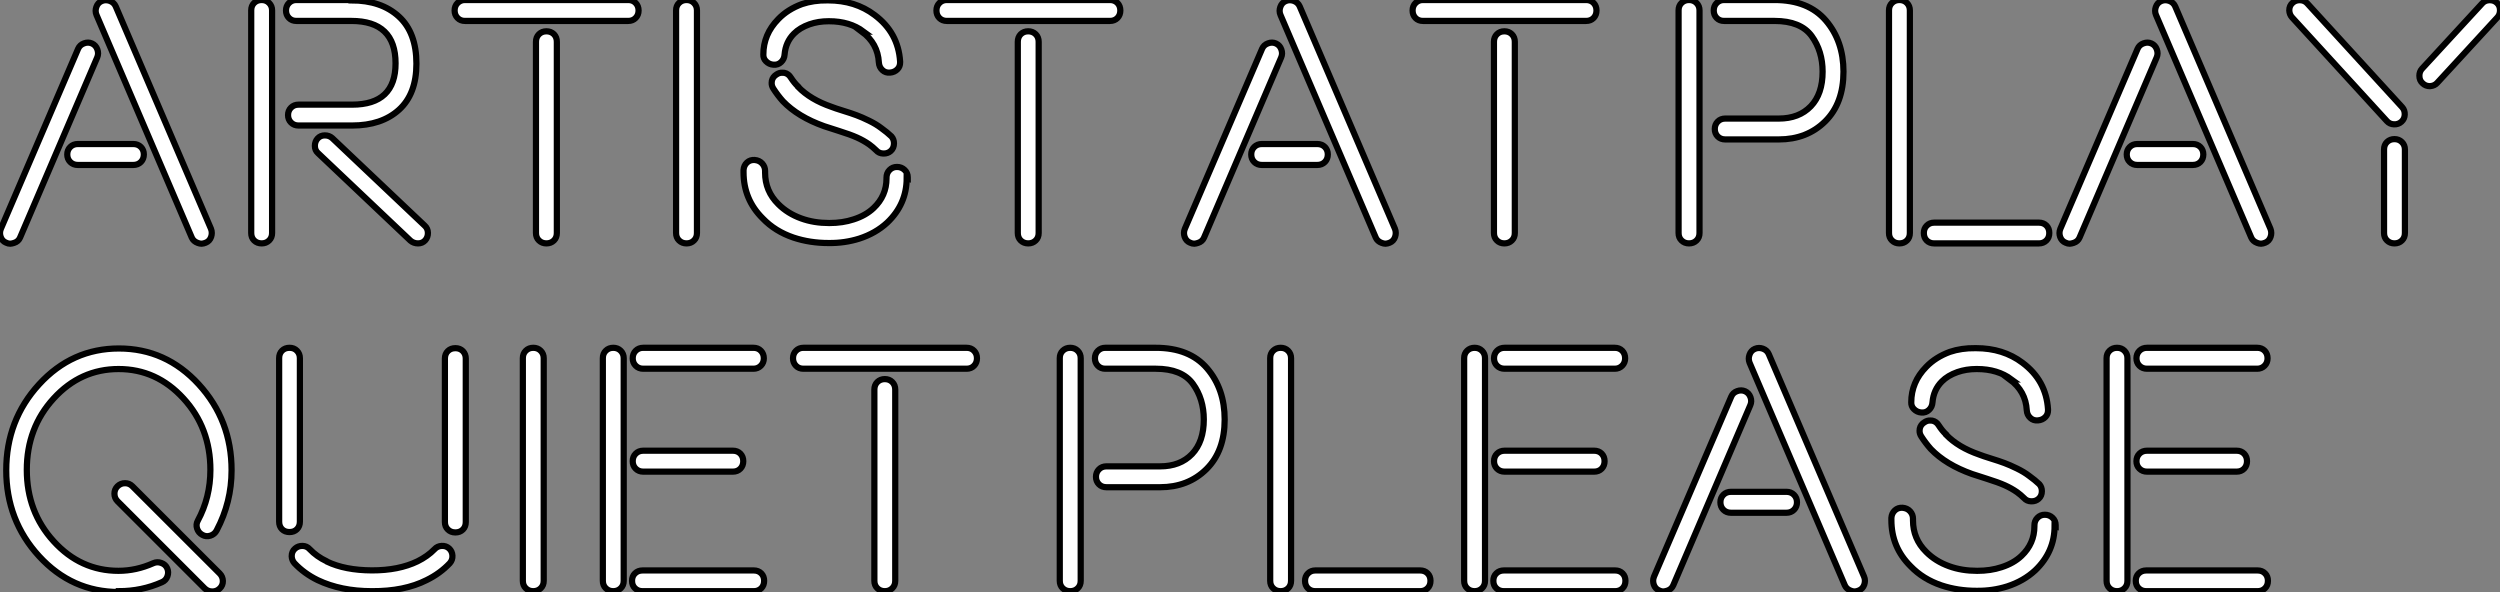
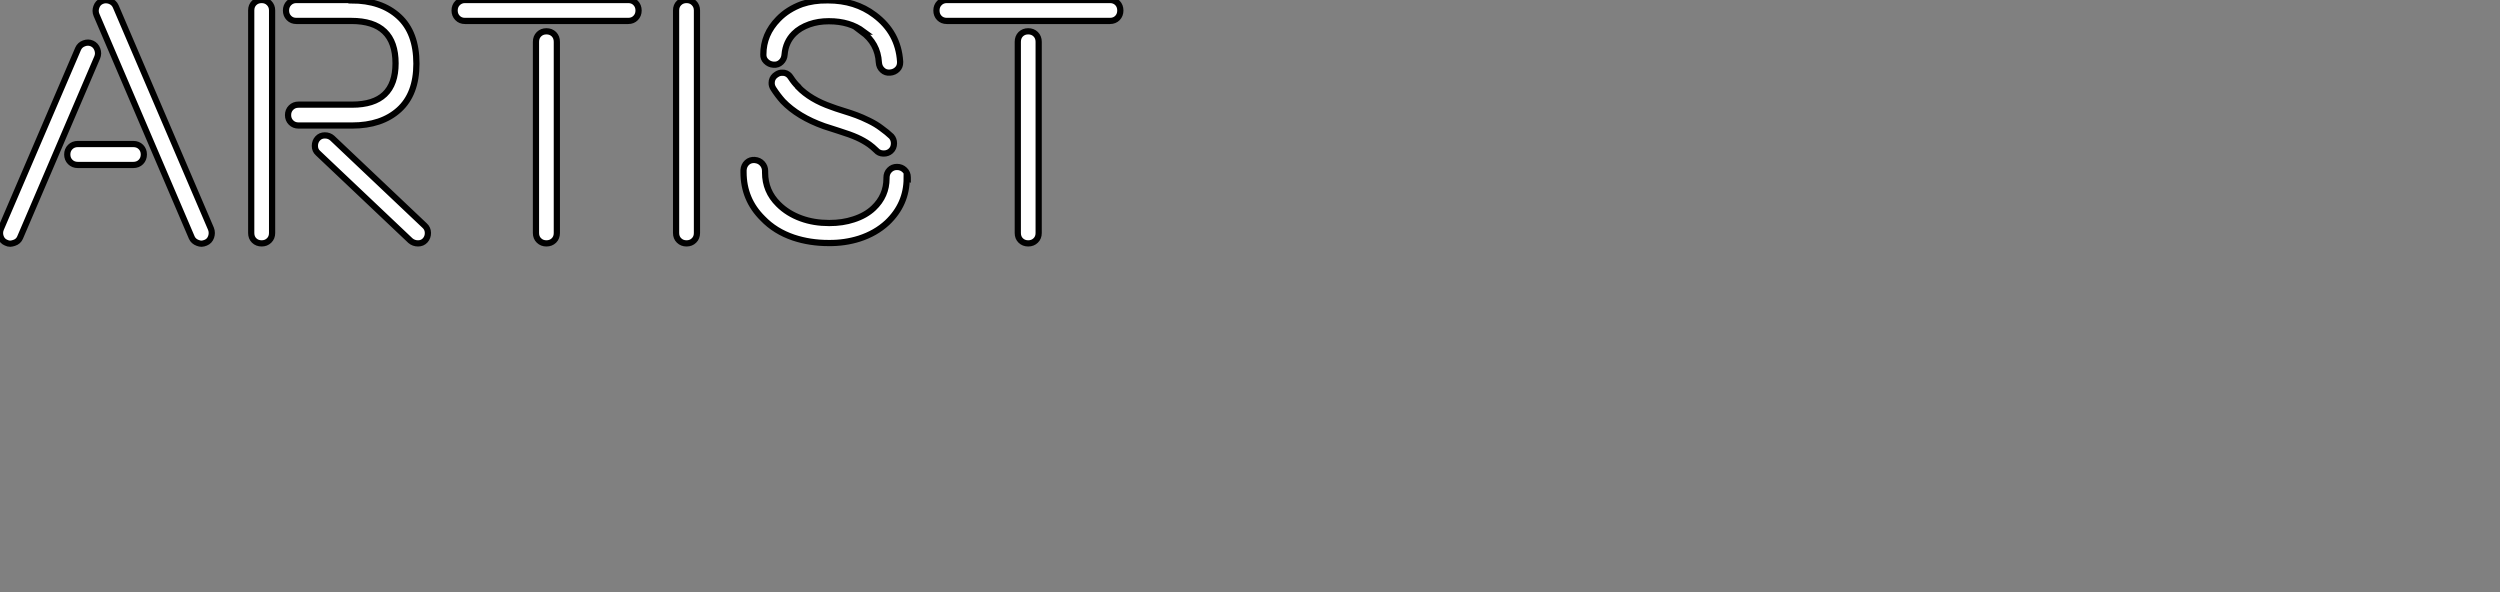
<svg xmlns="http://www.w3.org/2000/svg" viewBox="0.996 8.48 402.535 95.32">
  <rect x="0.996" y="8.48" width="402.535" height="95.32" fill="#808080" stroke="none" />
  <path d="M1.09 0.63L1.09 0.63Q0.98 0.30 0.98 0L0.98 0Q0.98-0.33 1.12-0.68L1.12-0.68L13.56-29.67Q13.84-30.30 14.51-30.54Q15.18-30.79 15.79-30.52Q16.41-30.24 16.65-29.57Q16.90-28.90 16.63-28.27L16.63-28.27L4.21 0.74Q3.94 1.37 3.25 1.59L3.25 1.59Q2.93 1.70 2.63 1.72L2.63 1.72Q2.30 1.72 1.97 1.56L1.97 1.56Q1.34 1.31 1.09 0.63ZM12.29-11.44Q11.81-11.92 11.81-12.65Q11.81-13.37 12.29-13.85Q12.77-14.33 13.51-14.33L13.51-14.33L22.45-14.33Q23.19-14.33 23.67-13.85Q24.14-13.37 24.14-12.65Q24.14-11.92 23.67-11.44Q23.19-10.96 22.45-10.96L22.45-10.96L13.51-10.96Q12.77-10.96 12.29-11.44ZM16.49-36.39L16.49-36.39Q16.73-37.08 17.36-37.35L17.36-37.35Q17.69-37.49 18.02-37.49L18.02-37.49Q18.32-37.49 18.65-37.38L18.65-37.38Q19.33-37.13 19.61-36.50L19.61-36.50L34.95-0.68Q35.08-0.36 35.08 0L35.08 0Q35.08 0.30 34.97 0.63L34.97 0.63Q34.73 1.31 34.10 1.56L34.10 1.56Q33.77 1.70 33.44 1.72L33.44 1.72Q33.14 1.72 32.81 1.59L32.81 1.59Q32.13 1.34 31.86 0.74L31.86 0.74L16.52-35.11Q16.38-35.44 16.38-35.77L16.38-35.77Q16.38-36.07 16.49-36.39ZM41.43 0L41.43 0L41.43-35.85Q41.43-36.59 41.90-37.05Q42.38-37.52 43.11-37.52Q43.83-37.52 44.31-37.04Q44.79-36.56 44.79-35.85L44.79-35.85L44.79 0Q44.79 0.74 44.31 1.20Q43.83 1.67 43.11 1.67Q42.38 1.67 41.90 1.20Q41.43 0.74 41.43 0ZM47.50-34.63Q47.03-35.11 47.03-35.83Q47.03-36.56 47.51-37.04Q47.99-37.52 48.70-37.52L48.70-37.52L57.56-37.52L57.56-37.46Q62.37-37.46 65.20-34.86Q68.03-32.27 68.03-27.26L68.03-27.26Q68.03-22.39 65.23-19.85Q62.43-17.31 57.67-17.31L57.67-17.31L49.05-17.31Q48.32-17.31 47.84-17.79Q47.36-18.27 47.36-18.99Q47.36-19.71 47.84-20.19Q48.32-20.67 49.05-20.67L49.05-20.67L57.67-20.67Q64.67-20.67 64.67-27.32L64.67-27.32Q64.67-34.15 57.56-34.15L57.56-34.15L48.70-34.15Q47.96-34.15 47.50-34.63ZM52.17-12.88Q51.68-13.32 51.68-14.03Q51.68-14.74 52.13-15.23Q52.58-15.72 53.28-15.72Q53.98-15.72 54.47-15.29L54.47-15.29L69.37-1.18Q69.86-0.74 69.88-0.03Q69.89 0.68 69.44 1.18Q68.99 1.67 68.29 1.67Q67.59 1.67 67.07 1.23L67.07 1.23L52.17-12.88ZM74.65-34.63Q74.18-35.11 74.18-35.83Q74.18-36.56 74.66-37.04Q75.14-37.52 75.85-37.52L75.85-37.52L102.13-37.52Q102.87-37.52 103.33-37.04Q103.80-36.56 103.80-35.83Q103.80-35.11 103.33-34.63Q102.87-34.15 102.13-34.15L102.13-34.15L75.85-34.15Q75.11-34.15 74.65-34.63ZM87.28 0L87.28 0L87.28-30.79Q87.28-31.53 87.76-32.01Q88.24-32.48 88.96-32.48Q89.69-32.48 90.17-32.01Q90.64-31.53 90.64-30.79L90.64-30.79L90.64 0Q90.64 0.74 90.17 1.20Q89.69 1.67 88.96 1.67Q88.24 1.67 87.76 1.20Q87.28 0.74 87.28 0ZM109.84 0L109.84 0L109.84-35.85Q109.84-36.59 110.32-37.05Q110.80-37.52 111.52-37.52Q112.25-37.52 112.72-37.04Q113.20-36.56 113.20-35.85L113.20-35.85L113.20 0Q113.20 0.74 112.72 1.20Q112.25 1.67 111.52 1.67Q110.80 1.67 110.32 1.20Q109.84 0.74 109.84 0ZM120.70-9.79L120.70-9.79L120.70-10.14Q120.75-10.88 121.26-11.35Q121.76-11.81 122.50-11.76Q123.24-11.70 123.70-11.20Q124.17-10.69 124.17-9.98L124.17-9.98L124.17-9.73Q124.17-6.75 126.30-4.65L126.30-4.65Q127.80-3.14 129.99-2.35L129.99-2.35Q132.02-1.61 134.48-1.61L134.48-1.61L134.53-1.61Q136.66-1.61 138.41-2.19L138.41-2.19Q140.38-2.82 141.64-4.02L141.64-4.02Q143.72-5.99 143.72-8.80L143.72-8.80L143.72-8.91Q143.72-9.65 144.20-10.14Q144.68-10.64 145.40-10.64Q146.13-10.64 146.63-10.16Q147.14-9.68 147.14-8.97L147.14-8.97L147.14-8.80L146.97-8.86Q146.97-4.65 143.83-1.67L143.83-1.67Q141.97 0.05 139.34 0.90L139.34 0.90Q136.99 1.64 134.42 1.61L134.42 1.61L134.37 1.61Q131.39 1.61 128.76 0.74L128.76 0.74Q125.78-0.27 123.79-2.35L123.79-2.35Q120.70-5.41 120.70-9.79ZM126.30-34.45L126.30-34.45Q127.80-36.01 130.10-36.86L130.10-36.86Q131.96-37.49 134.20-37.46L134.20-37.46L134.31-37.46Q138.69-37.46 141.80-35.11L141.80-35.11Q145.61-32.27 145.91-27.62L145.91-27.62Q145.91-27.54 145.91-27.45L145.91-27.45Q145.91-26.82 145.50-26.39L145.50-26.39Q145.03-25.89 144.29-25.83Q143.55-25.76 143.05-26.24Q142.54-26.71 142.49-27.45L142.49-27.45Q142.32-30.54 139.75-32.43L139.75-32.43L140.03-32.43Q137.79-34.10 134.48-34.10L134.48-34.10L134.37-34.10Q132.75-34.10 131.33-33.61L131.33-33.61Q129.77-33.06 128.82-32.10L128.82-32.10Q127.48-30.76 127.31-28.74L127.31-28.74Q127.26-28 126.75-27.52Q126.25-27.04 125.52-27.10Q124.80-27.15 124.30-27.67L124.30-27.67Q123.87-28.11 123.89-28.74L123.89-28.74Q123.89-31.99 126.30-34.45ZM125.26-24.50L125.26-24.50Q125.40-25.16 126.03-25.54L126.03-25.54Q126.49-25.84 126.96-25.81L126.96-25.81Q127.12-25.81 127.29-25.79L127.29-25.79Q127.94-25.65 128.32-25.02L128.32-25.02Q128.87-24.17 129.50-23.57L129.50-23.57L129.50-23.52Q131.47-21.49 134.86-20.32L134.86-20.32Q135.41-20.10 136.73-19.69Q138.06-19.28 138.91-18.96Q139.75-18.65 140.90-18.09Q142.05-17.53 142.87-16.90L142.87-16.90Q143.83-16.21 144.51-15.56L144.51-15.56Q144.92-15.09 144.92-14.44L144.92-14.44Q144.92-13.67 144.40-13.21L144.40-13.21Q143.94-12.80 143.28-12.80L143.28-12.80Q143.25-12.80 143.20-12.80L143.20-12.80Q142.49-12.82 142.05-13.32L142.05-13.32Q141.50-13.86 140.93-14.27L140.93-14.27Q140.03-14.90 138.96-15.38Q137.89-15.86 136.10-16.42Q134.31-16.98 133.68-17.20L133.68-17.20Q129.47-18.70 127.04-21.22L127.04-21.22Q126.19-22.18 125.51-23.24L125.51-23.24Q125.21-23.71 125.23-24.17L125.23-24.17Q125.23-24.34 125.26-24.50ZM152.22-34.63Q151.76-35.11 151.76-35.83Q151.76-36.56 152.24-37.04Q152.71-37.52 153.43-37.52L153.43-37.52L179.70-37.52Q180.44-37.52 180.91-37.04Q181.37-36.56 181.37-35.83Q181.37-35.11 180.91-34.63Q180.44-34.15 179.70-34.15L179.70-34.15L153.43-34.15Q152.69-34.15 152.22-34.63ZM164.86 0L164.86 0L164.86-30.79Q164.86-31.53 165.33-32.01Q165.81-32.48 166.54-32.48Q167.26-32.48 167.74-32.01Q168.22-31.53 168.22-30.79L168.22-30.79L168.22 0Q168.22 0.74 167.74 1.20Q167.26 1.67 166.54 1.67Q165.81 1.67 165.33 1.20Q164.86 0.74 164.86 0Z" fill="white" stroke="black" transform="translate(0 0) scale(1 1) translate(0.016 46)" />
-   <path d="M1.09 0.63L1.09 0.63Q0.98 0.30 0.98 0L0.98 0Q0.98-0.33 1.12-0.68L1.12-0.68L13.56-29.67Q13.84-30.30 14.51-30.54Q15.18-30.79 15.79-30.52Q16.41-30.24 16.65-29.57Q16.90-28.90 16.63-28.27L16.63-28.27L4.21 0.74Q3.94 1.37 3.25 1.59L3.25 1.59Q2.93 1.70 2.63 1.72L2.63 1.72Q2.30 1.72 1.97 1.56L1.97 1.56Q1.34 1.31 1.09 0.63ZM12.29-11.44Q11.81-11.92 11.81-12.65Q11.81-13.37 12.29-13.85Q12.77-14.33 13.51-14.33L13.51-14.33L22.45-14.33Q23.19-14.33 23.67-13.85Q24.14-13.37 24.14-12.65Q24.14-11.92 23.67-11.44Q23.19-10.96 22.45-10.96L22.45-10.96L13.51-10.96Q12.77-10.96 12.29-11.44ZM16.49-36.39L16.49-36.39Q16.73-37.08 17.36-37.35L17.36-37.35Q17.69-37.49 18.02-37.49L18.02-37.49Q18.32-37.49 18.65-37.38L18.65-37.38Q19.33-37.13 19.61-36.50L19.61-36.50L34.95-0.68Q35.08-0.36 35.08 0L35.08 0Q35.08 0.30 34.97 0.63L34.97 0.63Q34.73 1.31 34.10 1.56L34.10 1.56Q33.77 1.70 33.44 1.72L33.44 1.72Q33.14 1.72 32.81 1.59L32.81 1.59Q32.13 1.34 31.86 0.74L31.86 0.74L16.52-35.11Q16.38-35.44 16.38-35.77L16.38-35.77Q16.38-36.07 16.49-36.39ZM38.25-34.63Q37.79-35.11 37.79-35.83Q37.79-36.56 38.27-37.04Q38.75-37.52 39.46-37.52L39.46-37.52L65.73-37.52Q66.47-37.52 66.94-37.04Q67.40-36.56 67.40-35.83Q67.40-35.11 66.94-34.63Q66.47-34.15 65.73-34.15L65.73-34.15L39.46-34.15Q38.72-34.15 38.25-34.63ZM50.89 0L50.89 0L50.89-30.79Q50.89-31.53 51.37-32.01Q51.84-32.48 52.57-32.48Q53.29-32.48 53.77-32.01Q54.25-31.53 54.25-30.79L54.25-30.79L54.25 0Q54.25 0.74 53.77 1.20Q53.29 1.67 52.57 1.67Q51.84 1.67 51.37 1.20Q50.89 0.74 50.89 0Z" fill="white" stroke="black" transform="translate(190.637 0) scale(1 1) translate(0.016 46)" />
-   <path d="M4.81 0L4.81 0L4.81-35.85Q4.81-36.59 5.29-37.05Q5.77-37.52 6.49-37.52Q7.22-37.52 7.70-37.04Q8.18-36.56 8.18-35.85L8.18-35.85L8.18 0Q8.18 0.74 7.70 1.20Q7.22 1.67 6.49 1.67Q5.77 1.67 5.29 1.20Q4.81 0.74 4.81 0ZM10.94-34.63Q10.47-35.11 10.47-35.83Q10.47-36.56 10.95-37.04Q11.43-37.52 12.14-37.52L12.14-37.52L20.26-37.52Q25.70-37.52 28.53-34.21Q31.36-30.90 31.36-25.98L31.36-25.98Q31.36-20.89 28.42-17.98Q25.48-15.07 20.95-15.07L20.95-15.07L12.33-15.07Q11.59-15.07 11.12-15.54Q10.64-16.02 10.64-16.75Q10.64-17.47 11.12-17.95Q11.59-18.43 12.33-18.43L12.33-18.43L20.95-18.43Q24.20-18.43 26.10-20.41Q28-22.39 28-25.98L28-25.98Q28-29.29 26.24-31.72Q24.47-34.15 20.26-34.15L20.26-34.15L12.14-34.15Q11.40-34.15 10.94-34.63ZM38.69 0L38.69 0L38.69-35.85Q38.69-36.59 39.17-37.05Q39.65-37.52 40.37-37.52Q41.10-37.52 41.58-37.04Q42.05-36.56 42.05-35.85L42.05-35.85L42.05 0Q42.05 0.74 41.58 1.20Q41.10 1.67 40.37 1.67Q39.65 1.67 39.17 1.20Q38.69 0.74 38.69 0ZM44.76 1.20Q44.30 0.74 44.30 0Q44.30-0.74 44.78-1.20Q45.25-1.67 45.96-1.67L45.96-1.67L62.84-1.67Q63.57-1.67 64.04-1.20Q64.50-0.74 64.50 0Q64.50 0.74 64.03 1.20Q63.55 1.67 62.84 1.67L62.84 1.67L45.96 1.67Q45.23 1.67 44.76 1.20ZM66.25 0.63L66.25 0.63Q66.14 0.30 66.14 0L66.14 0Q66.14-0.33 66.28-0.68L66.28-0.68L78.72-29.67Q79.00-30.30 79.67-30.54Q80.34-30.79 80.95-30.52Q81.57-30.24 81.81-29.57Q82.06-28.90 81.79-28.27L81.79-28.27L69.37 0.74Q69.10 1.37 68.41 1.59L68.41 1.59Q68.09 1.70 67.79 1.72L67.79 1.72Q67.46 1.72 67.13 1.56L67.13 1.56Q66.50 1.31 66.25 0.63ZM77.45-11.44Q76.97-11.92 76.97-12.65Q76.97-13.37 77.45-13.85Q77.93-14.33 78.67-14.33L78.67-14.33L87.61-14.33Q88.35-14.33 88.83-13.85Q89.30-13.37 89.30-12.65Q89.30-11.92 88.83-11.44Q88.35-10.96 87.61-10.96L87.61-10.96L78.67-10.96Q77.93-10.96 77.45-11.44ZM81.65-36.39L81.65-36.39Q81.89-37.08 82.52-37.35L82.52-37.35Q82.85-37.49 83.18-37.49L83.18-37.49Q83.48-37.49 83.81-37.38L83.81-37.38Q84.49-37.13 84.77-36.50L84.77-36.50L100.11-0.68Q100.24-0.36 100.24 0L100.24 0Q100.24 0.30 100.13 0.63L100.13 0.63Q99.89 1.31 99.26 1.56L99.26 1.56Q98.93 1.70 98.60 1.72L98.60 1.72Q98.30 1.72 97.97 1.59L97.97 1.59Q97.29 1.34 97.02 0.74L97.02 0.74L81.68-35.11Q81.54-35.44 81.54-35.77L81.54-35.77Q81.54-36.07 81.65-36.39ZM103.69-37.08L103.69-37.08Q104.15-37.49 104.81-37.49L104.81-37.49Q104.84-37.49 104.89-37.49L104.89-37.49Q105.60-37.46 106.04-36.97L106.04-36.97L121.32-20.26Q121.76-19.77 121.73-19.07Q121.71-18.38 121.20-17.92Q120.70-17.47 120.00-17.50Q119.30-17.53 118.86-18.02L118.86-18.02L103.58-34.73Q103.17-35.19 103.14-35.85L103.14-35.85Q103.14-36.61 103.69-37.08ZM118.40 0L118.40 0L118.40-13.45Q118.40-14.19 118.88-14.66Q119.36-15.12 120.08-15.12Q120.80-15.12 121.28-14.64Q121.76-14.16 121.76-13.45L121.76-13.45L121.76 0Q121.76 0.74 121.28 1.20Q120.80 1.67 120.08 1.67Q119.36 1.67 118.88 1.20Q118.40 0.74 118.40 0ZM124.09-25.32L124.09-25.32Q124.09-25.98 124.50-26.44L124.50-26.44L134.20-36.97Q134.64-37.46 135.35-37.49L135.35-37.49Q135.41-37.49 135.43-37.49L135.43-37.49Q136.09-37.49 136.55-37.08L136.55-37.08Q137.05-36.64 137.07-35.93L137.07-35.93Q137.07-35.88 137.07-35.85L137.07-35.85Q137.07-35.19 136.66-34.73L136.66-34.73L126.98-24.20Q126.55-23.71 125.84-23.65L125.84-23.65Q125.78-23.65 125.75-23.65L125.75-23.65Q125.10-23.65 124.63-24.09L124.63-24.09Q124.09-24.55 124.09-25.32Z" fill="white" stroke="black" transform="translate(267.273 0) scale(1 1) translate(-0.812 46)" />
-   <path d="M7.37-3.96Q2.08-9.73 2.08-17.80Q2.08-25.87 7.37-31.64Q12.66-37.41 20.22-37.41Q27.78-37.41 33.07-31.64Q38.36-25.87 38.36-17.80L38.36-17.80Q38.36-12.66 35.96-8.12L35.96-8.12Q35.63-7.49 34.95-7.27Q34.26-7.05 33.65-7.40Q33.03-7.74 32.81-8.41Q32.59-9.08 32.92-9.68L32.92-9.68Q34.95-13.43 34.95-17.86L34.95-17.86Q34.95-24.64 30.61-29.37Q26.28-34.10 20.17-34.10Q14.05-34.10 9.72-29.37Q5.39-24.64 5.39-17.87Q5.39-11.10 9.72-6.36Q14.05-1.61 20.15-1.61L20.15-1.61Q23.00-1.61 25.76-2.84L25.76-2.84Q26.39-3.12 27.06-2.87Q27.73-2.63 28-2.01Q28.27-1.39 28.03-0.72Q27.78-0.05 27.15 0.22L27.15 0.22Q23.90 1.67 20.21 1.67L20.21 1.67L20.21 1.80Q12.66 1.80 7.37-3.96ZM19.99-12.82Q19.50-13.32 19.50-14.03Q19.50-14.74 20.00-15.23Q20.51-15.72 21.21-15.72Q21.90-15.72 22.39-15.23L22.39-15.23L36.45-1.18Q36.94-0.68 36.96 0.03Q36.97 0.74 36.46 1.23Q35.96 1.72 35.26 1.72Q34.56 1.72 34.04 1.23L34.04 1.23L19.99-12.82ZM46.02-9.52L46.02-9.52L46.02-35.85Q46.02-36.59 46.48-37.05Q46.95-37.52 47.69-37.52Q48.43-37.52 48.89-37.04Q49.36-36.56 49.36-35.85L49.36-35.85L49.36-9.52Q49.36-8.78 48.89-8.31Q48.43-7.85 47.69-7.85Q46.95-7.85 46.48-8.31Q46.02-8.78 46.02-9.52ZM48.59-5.20L48.59-5.20Q49.08-5.63 49.78-5.62Q50.48-5.61 50.94-5.09L50.94-5.09Q52.06-3.91 53.68-3.14L53.68-3.14L53.73-3.09Q56.63-1.70 60.95-1.68Q65.27-1.67 68.30-3.14L68.30-3.14Q69.92-3.94 71.04-5.09L71.04-5.09Q71.48-5.58 72.19-5.62Q72.90-5.66 73.39-5.21Q73.88-4.76 73.92-4.06Q73.96-3.36 73.50-2.84L73.50-2.84Q71.94-1.18 69.75-0.11L69.75-0.11Q66.17 1.70 60.95 1.67L60.95 1.67Q55.97 1.67 52.23-0.11L52.23-0.11Q50.04-1.18 48.48-2.84L48.48-2.84Q48.07-3.31 48.04-3.96L48.04-3.96Q48.04-4.73 48.59-5.20ZM72.71-9.46L72.71-9.46L72.71-35.79Q72.71-36.53 73.19-37.00Q73.66-37.46 74.40-37.46Q75.14-37.46 75.61-36.98Q76.07-36.50 76.07-35.79L76.07-35.79L76.07-9.46Q76.07-8.72 75.61-8.26Q75.14-7.79 74.40-7.79Q73.66-7.79 73.19-8.26Q72.71-8.72 72.71-9.46ZM85.26 0L85.26 0L85.26-35.85Q85.26-36.59 85.74-37.05Q86.21-37.52 86.94-37.52Q87.66-37.52 88.14-37.04Q88.62-36.56 88.62-35.85L88.62-35.85L88.62 0Q88.62 0.74 88.14 1.20Q87.66 1.67 86.94 1.67Q86.21 1.67 85.74 1.20Q85.26 0.74 85.26 0ZM98.14 0L98.14 0L98.14-35.85Q98.14-36.59 98.62-37.05Q99.09-37.52 99.82-37.52Q100.54-37.52 101.02-37.04Q101.50-36.56 101.50-35.85L101.50-35.85L101.50 0Q101.50 0.74 101.02 1.20Q100.54 1.67 99.82 1.67Q99.09 1.67 98.62 1.20Q98.14 0.74 98.14 0ZM103.32 1.20Q102.84 0.74 102.84 0Q102.84-0.74 103.32-1.20Q103.80-1.67 104.54-1.67L104.54-1.67L122.45-1.67Q123.18-1.67 123.65-1.20Q124.11-0.74 124.11 0Q124.11 0.74 123.65 1.20Q123.18 1.67 122.45 1.67L122.45 1.67L104.54 1.67Q103.80 1.67 103.32 1.20ZM103.43-18.06Q102.95-18.54 102.95-19.26Q102.95-19.99 103.43-20.47Q103.91-20.95 104.64-20.95L104.64-20.95L119.08-20.95Q119.82-20.95 120.29-20.47Q120.75-19.99 120.75-19.26Q120.75-18.54 120.29-18.06Q119.82-17.58 119.08-17.58L119.08-17.58L104.64-17.58Q103.91-17.58 103.43-18.06ZM103.43-34.63Q102.95-35.11 102.95-35.83Q102.95-36.56 103.43-37.04Q103.91-37.52 104.64-37.52L104.64-37.52L122.39-37.52Q123.13-37.52 123.59-37.04Q124.06-36.56 124.06-35.83Q124.06-35.11 123.58-34.63Q123.10-34.15 122.39-34.15L122.39-34.15L104.64-34.15Q103.91-34.15 103.43-34.63ZM129.23-34.63Q128.76-35.11 128.76-35.83Q128.76-36.56 129.24-37.04Q129.72-37.52 130.43-37.52L130.43-37.52L156.71-37.52Q157.45-37.52 157.91-37.04Q158.38-36.56 158.38-35.83Q158.38-35.11 157.91-34.63Q157.45-34.15 156.71-34.15L156.71-34.15L130.43-34.15Q129.69-34.15 129.23-34.63ZM141.86 0L141.86 0L141.86-30.79Q141.86-31.53 142.34-32.01Q142.82-32.48 143.54-32.48Q144.27-32.48 144.74-32.01Q145.22-31.53 145.22-30.79L145.22-30.79L145.22 0Q145.22 0.74 144.74 1.20Q144.27 1.67 143.54 1.67Q142.82 1.67 142.34 1.20Q141.86 0.74 141.86 0Z" fill="white" stroke="black" transform="translate(0 56) scale(1 1) translate(-0.078 46)" />
-   <path d="M4.81 0L4.81 0L4.81-35.85Q4.81-36.59 5.29-37.05Q5.77-37.52 6.49-37.52Q7.22-37.52 7.70-37.04Q8.18-36.56 8.18-35.85L8.18-35.85L8.18 0Q8.18 0.74 7.70 1.20Q7.22 1.67 6.49 1.67Q5.77 1.67 5.29 1.20Q4.81 0.74 4.81 0ZM10.94-34.63Q10.47-35.11 10.47-35.83Q10.47-36.56 10.95-37.04Q11.43-37.52 12.14-37.52L12.14-37.52L20.26-37.52Q25.70-37.52 28.53-34.21Q31.36-30.90 31.36-25.98L31.36-25.98Q31.36-20.89 28.42-17.98Q25.48-15.07 20.95-15.07L20.95-15.07L12.33-15.07Q11.59-15.07 11.12-15.54Q10.64-16.02 10.64-16.75Q10.64-17.47 11.12-17.95Q11.59-18.43 12.33-18.43L12.33-18.43L20.95-18.43Q24.20-18.43 26.10-20.41Q28-22.39 28-25.98L28-25.98Q28-29.29 26.24-31.72Q24.47-34.15 20.26-34.15L20.26-34.15L12.14-34.15Q11.40-34.15 10.94-34.63ZM38.69 0L38.69 0L38.69-35.85Q38.69-36.59 39.17-37.05Q39.65-37.52 40.37-37.52Q41.10-37.52 41.58-37.04Q42.05-36.56 42.05-35.85L42.05-35.85L42.05 0Q42.05 0.74 41.58 1.20Q41.10 1.67 40.37 1.67Q39.65 1.67 39.17 1.20Q38.69 0.74 38.69 0ZM44.76 1.20Q44.30 0.74 44.30 0Q44.30-0.74 44.78-1.20Q45.25-1.67 45.96-1.67L45.96-1.67L62.84-1.67Q63.57-1.67 64.04-1.20Q64.50-0.74 64.50 0Q64.50 0.74 64.03 1.20Q63.55 1.67 62.84 1.67L62.84 1.67L45.96 1.67Q45.23 1.67 44.76 1.20ZM69.92 0L69.92 0L69.92-35.85Q69.92-36.59 70.40-37.05Q70.88-37.52 71.60-37.52Q72.32-37.52 72.80-37.04Q73.28-36.56 73.28-35.85L73.28-35.85L73.28 0Q73.28 0.74 72.80 1.20Q72.32 1.67 71.60 1.67Q70.88 1.67 70.40 1.20Q69.92 0.74 69.92 0ZM75.10 1.20Q74.62 0.74 74.62 0Q74.62-0.74 75.10-1.20Q75.58-1.67 76.32-1.67L76.32-1.67L94.23-1.67Q94.96-1.67 95.43-1.20Q95.89-0.74 95.89 0Q95.89 0.74 95.43 1.20Q94.96 1.67 94.23 1.67L94.23 1.67L76.32 1.67Q75.58 1.67 75.10 1.20ZM75.21-18.06Q74.73-18.54 74.73-19.26Q74.73-19.99 75.21-20.47Q75.69-20.95 76.43-20.95L76.43-20.95L90.86-20.95Q91.60-20.95 92.07-20.47Q92.53-19.99 92.53-19.26Q92.53-18.54 92.07-18.06Q91.60-17.58 90.86-17.58L90.86-17.58L76.43-17.58Q75.69-17.58 75.21-18.06ZM75.21-34.63Q74.73-35.11 74.73-35.83Q74.73-36.56 75.21-37.04Q75.69-37.52 76.43-37.52L76.43-37.52L94.17-37.52Q94.91-37.52 95.38-37.04Q95.84-36.56 95.84-35.83Q95.84-35.11 95.36-34.63Q94.88-34.15 94.17-34.15L94.17-34.15L76.43-34.15Q75.69-34.15 75.21-34.63ZM100.46 0.63L100.46 0.63Q100.35 0.30 100.35 0L100.35 0Q100.35-0.33 100.49-0.68L100.49-0.68L112.93-29.67Q113.20-30.30 113.87-30.54Q114.54-30.79 115.16-30.52Q115.77-30.24 116.02-29.57Q116.27-28.90 115.99-28.27L115.99-28.27L103.58 0.74Q103.30 1.37 102.62 1.59L102.62 1.59Q102.29 1.70 101.99 1.72L101.99 1.72Q101.66 1.72 101.34 1.56L101.34 1.56Q100.71 1.31 100.46 0.63ZM111.66-11.44Q111.18-11.92 111.18-12.65Q111.18-13.37 111.66-13.85Q112.14-14.33 112.88-14.33L112.88-14.33L121.82-14.33Q122.55-14.33 123.03-13.85Q123.51-13.37 123.51-12.65Q123.51-11.92 123.03-11.44Q122.55-10.96 121.82-10.96L121.82-10.96L112.88-10.96Q112.14-10.96 111.66-11.44ZM115.86-36.39L115.86-36.39Q116.10-37.08 116.73-37.35L116.73-37.35Q117.06-37.49 117.39-37.49L117.39-37.49Q117.69-37.49 118.02-37.38L118.02-37.38Q118.70-37.13 118.97-36.50L118.97-36.50L134.31-0.68Q134.45-0.36 134.45 0L134.45 0Q134.45 0.30 134.34 0.63L134.34 0.63Q134.09 1.31 133.46 1.56L133.46 1.56Q133.14 1.70 132.81 1.72L132.81 1.72Q132.51 1.72 132.18 1.59L132.18 1.59Q131.50 1.34 131.22 0.74L131.22 0.74L115.88-35.11Q115.75-35.44 115.75-35.77L115.75-35.77Q115.75-36.07 115.86-36.39ZM138.71-9.79L138.71-9.79L138.71-10.14Q138.77-10.88 139.28-11.35Q139.78-11.81 140.52-11.76Q141.26-11.70 141.72-11.20Q142.19-10.69 142.19-9.98L142.19-9.98L142.19-9.73Q142.19-6.75 144.32-4.65L144.32-4.65Q145.82-3.14 148.01-2.35L148.01-2.35Q150.04-1.61 152.50-1.61L152.50-1.61L152.55-1.61Q154.68-1.61 156.43-2.19L156.43-2.19Q158.40-2.82 159.66-4.02L159.66-4.02Q161.74-5.99 161.74-8.80L161.74-8.80L161.74-8.91Q161.74-9.65 162.22-10.14Q162.70-10.64 163.42-10.64Q164.14-10.64 164.65-10.16Q165.16-9.68 165.16-8.97L165.16-8.97L165.16-8.80L164.99-8.86Q164.99-4.65 161.85-1.67L161.85-1.67Q159.99 0.05 157.36 0.90L157.36 0.90Q155.01 1.64 152.44 1.61L152.44 1.61L152.39 1.61Q149.41 1.61 146.78 0.74L146.78 0.74Q143.80-0.27 141.80-2.35L141.80-2.35Q138.71-5.41 138.71-9.79ZM144.32-34.45L144.32-34.45Q145.82-36.01 148.12-36.86L148.12-36.86Q149.98-37.49 152.22-37.46L152.22-37.46L152.33-37.46Q156.71-37.46 159.82-35.11L159.82-35.11Q163.63-32.27 163.93-27.62L163.93-27.62Q163.93-27.54 163.93-27.45L163.93-27.45Q163.93-26.82 163.52-26.39L163.52-26.39Q163.05-25.89 162.31-25.83Q161.57-25.76 161.07-26.24Q160.56-26.71 160.51-27.45L160.51-27.45Q160.34-30.54 157.77-32.43L157.77-32.43L158.05-32.43Q155.80-34.10 152.50-34.10L152.50-34.10L152.39-34.10Q150.77-34.10 149.35-33.61L149.35-33.61Q147.79-33.06 146.84-32.10L146.84-32.10Q145.50-30.76 145.33-28.74L145.33-28.74Q145.28-28 144.77-27.52Q144.27-27.04 143.54-27.10Q142.82-27.15 142.32-27.67L142.32-27.67Q141.89-28.11 141.91-28.74L141.91-28.74Q141.91-31.99 144.32-34.45ZM143.28-24.50L143.28-24.50Q143.42-25.16 144.05-25.54L144.05-25.54Q144.51-25.84 144.98-25.81L144.98-25.81Q145.14-25.81 145.30-25.79L145.30-25.79Q145.96-25.65 146.34-25.02L146.34-25.02Q146.89-24.17 147.52-23.57L147.52-23.57L147.52-23.52Q149.49-21.49 152.88-20.32L152.88-20.32Q153.43-20.10 154.75-19.69Q156.08-19.28 156.93-18.96Q157.77-18.65 158.92-18.09Q160.07-17.53 160.89-16.90L160.89-16.90Q161.85-16.21 162.53-15.56L162.53-15.56Q162.94-15.09 162.94-14.44L162.94-14.44Q162.94-13.67 162.42-13.21L162.42-13.21Q161.96-12.80 161.30-12.80L161.30-12.80Q161.27-12.80 161.22-12.80L161.22-12.80Q160.51-12.82 160.07-13.32L160.07-13.32Q159.52-13.86 158.95-14.27L158.95-14.27Q158.05-14.90 156.98-15.38Q155.91-15.86 154.12-16.42Q152.33-16.98 151.70-17.20L151.70-17.20Q147.49-18.70 145.06-21.22L145.06-21.22Q144.21-22.18 143.53-23.24L143.53-23.24Q143.23-23.71 143.25-24.17L143.25-24.17Q143.25-24.34 143.28-24.50ZM173.36 0L173.36 0L173.36-35.85Q173.36-36.59 173.84-37.05Q174.32-37.52 175.04-37.52Q175.77-37.52 176.24-37.04Q176.72-36.56 176.72-35.85L176.72-35.85L176.72 0Q176.72 0.74 176.24 1.20Q175.77 1.67 175.04 1.67Q174.32 1.67 173.84 1.20Q173.36 0.74 173.36 0ZM178.54 1.20Q178.06 0.74 178.06 0Q178.06-0.74 178.54-1.20Q179.02-1.67 179.76-1.67L179.76-1.67L197.67-1.67Q198.41-1.67 198.87-1.20Q199.34-0.74 199.34 0Q199.34 0.74 198.87 1.20Q198.41 1.67 197.67 1.67L197.67 1.67L179.76 1.67Q179.02 1.67 178.54 1.20ZM178.65-18.06Q178.17-18.54 178.17-19.26Q178.17-19.99 178.65-20.47Q179.13-20.95 179.87-20.95L179.87-20.95L194.30-20.95Q195.04-20.95 195.51-20.47Q195.97-19.99 195.97-19.26Q195.97-18.54 195.51-18.06Q195.04-17.58 194.30-17.58L194.30-17.58L179.87-17.58Q179.13-17.58 178.65-18.06ZM178.65-34.63Q178.17-35.11 178.17-35.83Q178.17-36.56 178.65-37.04Q179.13-37.52 179.87-37.52L179.87-37.52L197.61-37.52Q198.35-37.52 198.82-37.04Q199.28-36.56 199.28-35.83Q199.28-35.11 198.80-34.63Q198.32-34.15 197.61-34.15L197.61-34.15L179.87-34.15Q179.13-34.15 178.65-34.63Z" fill="white" stroke="black" transform="translate(167.637 56) scale(1 1) translate(-0.812 46)" />
</svg>